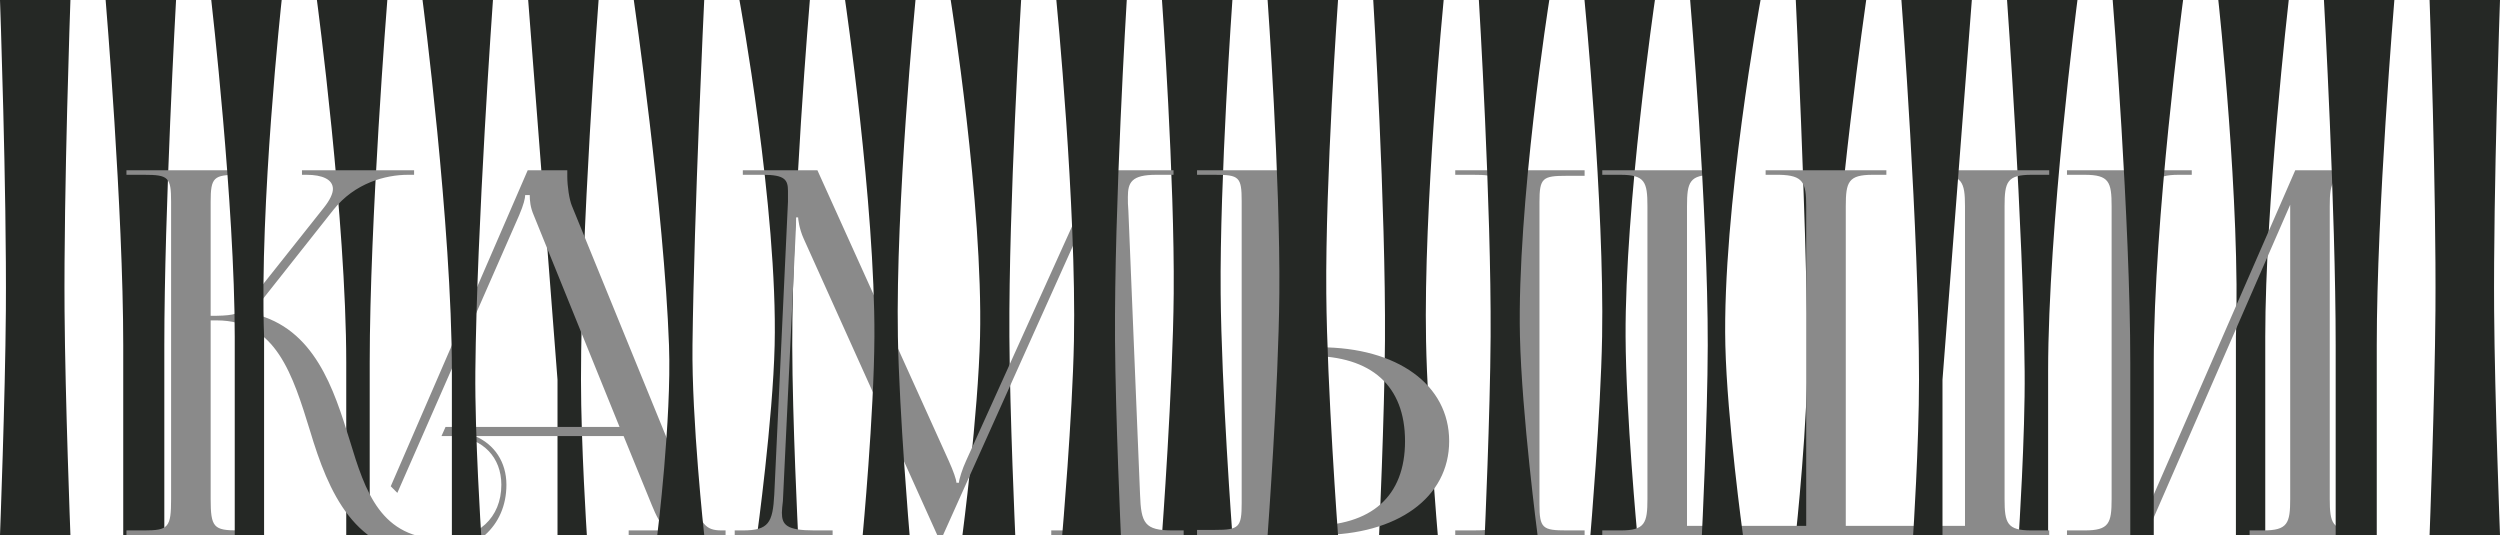
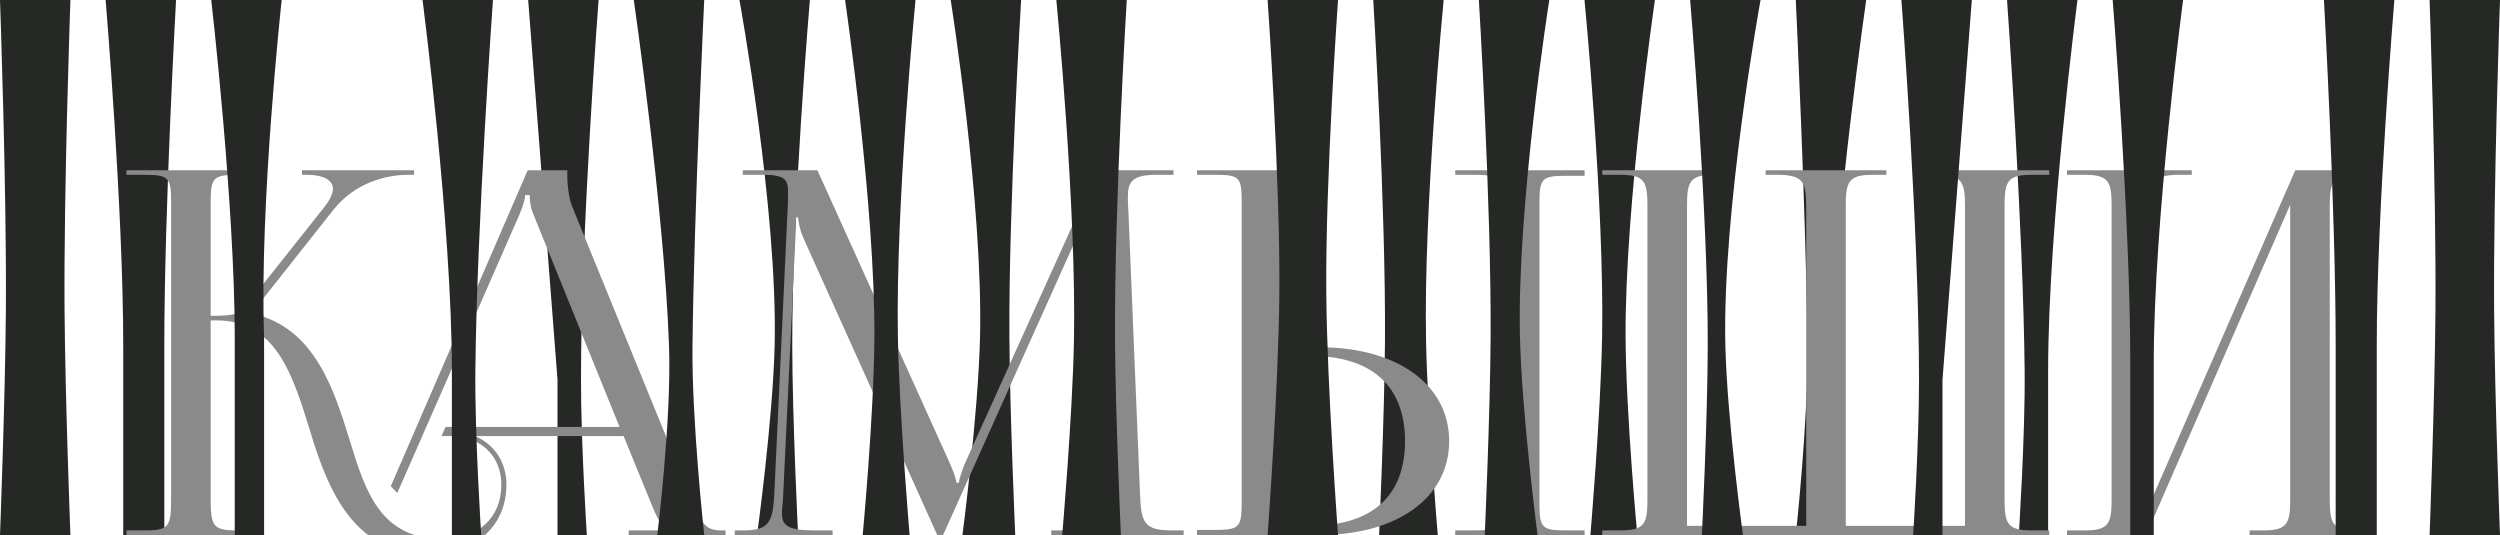
<svg xmlns="http://www.w3.org/2000/svg" width="1920" height="411" viewBox="0 0 1920 411" fill="none">
  <path d="M0 0H54.084C54.084 0 48.901 145.441 49.578 238.645C50.066 305.965 54.084 411 54.084 411H0C0 411 4.018 305.965 4.507 238.645C5.184 145.441 0 0 0 0Z" fill="#252825" />
  <path d="M81.127 0H135.211C135.211 0 126.197 161.577 126.197 265.161C126.197 321.508 126.197 411 126.197 411H94.648C94.648 411 94.648 324.823 94.648 265.161C94.648 161.601 81.127 0 81.127 0Z" fill="#252825" />
-   <path d="M243.381 0H297.465C297.465 0 283.944 169.621 283.944 278.419C283.944 331.452 283.944 411 283.944 411H265.916C265.916 411 265.916 331.452 265.916 278.419C265.916 169.497 243.381 0 243.381 0Z" fill="#252825" />
-   <path d="M405.635 0H459.719C459.719 0 446.198 177.704 446.198 291.677C446.198 341.395 450.705 411 450.705 411H428.17V291.677L405.635 0Z" fill="#252825" />
+   <path d="M405.635 0H459.719C459.719 0 446.198 177.704 446.198 291.677C446.198 341.395 450.705 411 450.705 411H428.17V291.677Z" fill="#252825" />
  <path d="M567.889 0H621.973C621.973 0 608.259 161.537 608.452 265.161C608.558 322.13 612.959 411 612.959 411H581.41C581.41 411 593.58 322.238 594.931 265.161C597.389 161.334 567.889 0 567.889 0Z" fill="#252825" />
  <path d="M730.141 0H784.225C784.225 0 774.639 157.537 775.211 258.532C775.548 318.088 779.718 411 779.718 411H739.155C739.155 411 751.277 318.192 752.676 258.532C755.047 157.377 730.141 0 730.141 0Z" fill="#252825" />
-   <path d="M892.395 0H946.479C946.479 0 936.711 137.332 937.465 225.387C938.086 297.918 946.479 411 946.479 411H892.395C892.395 411 900.788 297.918 901.409 225.387C902.162 137.332 892.395 0 892.395 0Z" fill="#252825" />
  <path d="M1920 0H1865.92C1865.92 0 1871.1 145.441 1870.42 238.645C1869.93 305.965 1865.92 411 1865.92 411H1920C1920 411 1915.98 305.965 1915.49 238.645C1914.82 145.441 1920 0 1920 0Z" fill="#252825" />
-   <path d="M1757.75 0H1703.66C1703.66 0 1720.85 157.53 1717.18 258.532V411H1739.72C1739.72 411 1739.72 318.194 1739.72 258.532C1739.72 157.436 1757.75 0 1757.75 0Z" fill="#252825" />
  <path d="M1595.49 0H1541.41C1541.41 0 1553.85 173.703 1554.93 285.048C1555.41 334.234 1550.42 411 1550.42 411H1572.96C1572.96 411 1572.96 338.081 1572.96 285.048C1572.96 173.542 1595.49 0 1595.49 0Z" fill="#252825" />
  <path d="M1433.24 0H1379.16C1379.16 0 1386.92 161.581 1388.17 265.161C1388.86 322.113 1379.16 411 1379.16 411H1415.21C1415.21 411 1404.15 322.095 1406.2 265.161C1409.94 161.355 1433.24 0 1433.24 0Z" fill="#252825" />
  <path d="M1270.98 0H1216.9C1216.9 0 1232.22 157.503 1230.42 258.532C1229.36 318.126 1221.41 411 1221.41 411H1257.46C1257.46 411 1248.74 318.13 1248.45 258.532C1247.95 157.363 1270.98 0 1270.98 0Z" fill="#252825" />
  <path d="M1108.73 0H1054.65C1054.65 0 1064.35 159.558 1063.66 261.847C1063.27 320.108 1059.15 411 1059.15 411H1104.23C1104.23 411 1096.36 320.146 1095.21 261.847C1093.19 159.526 1108.73 0 1108.73 0Z" fill="#252825" />
  <path d="M97.112 410.867V407.361H110.749C129.45 407.361 131.398 405.023 131.398 383.205V154.895C131.398 136.194 129.45 134.246 110.749 134.246H97.112V130.739H186.333V134.246H182.826C164.125 134.246 161.787 136.194 161.787 154.895V242.557C175.813 242.557 183.216 241.777 187.112 237.102L248.67 159.57C253.345 153.726 255.683 148.661 255.683 145.155C255.683 137.752 247.501 134.246 235.423 134.246H231.917V130.739H318.02V134.246H313.345C296.202 134.246 272.436 140.479 256.072 161.129L194.125 239.44L194.514 240.998C241.657 251.907 256.462 299.05 268.54 338.011C280.618 377.751 292.306 413.984 340.228 413.984C367.111 413.984 385.033 397.621 385.033 372.296C385.033 351.257 371.007 336.842 349.578 334.894H339.059L342.176 327.881H475.811L409.968 165.414C407.24 159.181 406.851 154.116 406.851 149.83H403.344C403.344 152.168 402.175 157.233 398.669 165.414L305.163 378.53L300.098 373.465L405.292 130.739H435.682V135.415C435.682 143.207 437.24 153.337 439.188 158.012L531.136 383.205C538.928 401.906 541.265 407.361 554.122 407.361H557.239V410.867H482.824V407.361H512.824V406.582C507.759 404.633 503.473 394.893 500.746 388.27L478.928 334.894H364.773C379.578 341.127 388.929 354.764 388.929 372.296C388.929 404.244 364.773 425.672 329.319 425.672C272.436 425.672 252.176 377.751 238.151 330.998C224.904 288.141 212.047 246.063 166.463 246.063H161.787V383.205C161.787 405.023 164.125 407.361 182.826 407.361H196.463V410.867H97.112ZM564.255 410.867V407.361H570.489C590.359 407.361 593.476 401.517 594.645 379.699L605.164 154.895C605.164 152.168 605.164 149.44 605.164 146.713C605.164 138.142 602.826 134.246 586.073 134.246H570.489V130.739H627.761L728.67 353.984C732.176 361.777 734.514 368.4 734.514 370.738H736.462C736.462 368.4 739.189 359.829 741.916 353.984L842.825 130.739H901.266V134.246H888.019C868.928 134.246 866.201 140.09 866.201 151.388C866.201 154.505 866.201 158.012 866.591 161.908L875.552 379.699C876.331 401.906 879.058 407.361 900.487 407.361H909.058V410.867H807.37V407.361H821.396C842.435 407.361 845.162 401.906 845.162 392.556C845.162 390.608 845.162 388.27 845.162 385.543L837.37 180.219C836.981 173.207 836.981 167.362 836.981 163.077H834.643C834.643 164.246 831.916 170.869 828.409 179.051L723.605 412.426L722.436 415.153H721.657L720.488 412.426L617.242 183.336C613.735 175.544 612.956 168.142 612.956 166.973H611.398C611.398 170.479 611.398 173.207 611.008 180.219L601.268 384.763C600.878 388.27 600.489 391.387 600.489 393.724C600.489 403.075 603.995 407.361 625.424 407.361H639.449V410.867H564.255ZM1117.63 410.867V407.361H1131.27C1149.97 407.361 1151.92 405.802 1151.92 387.101V154.505C1151.92 135.804 1149.97 134.246 1131.27 134.246H1117.63V130.739H1216.98V135.025H1203.35C1184.64 135.025 1182.31 136.583 1182.31 155.285V387.101C1182.31 405.802 1184.64 407.361 1203.35 407.361H1216.98V410.867H1117.63ZM919.322 410.867V406.971H932.958C951.659 406.971 953.607 405.023 953.607 386.322V154.505C953.607 135.804 951.659 134.246 932.958 134.246H919.322V130.739H1018.67V134.246H1005.04C986.334 134.246 983.997 136.583 983.997 155.285V266.712H1013.61C1073.22 266.712 1112.96 295.543 1112.96 338.79C1112.96 382.036 1073.22 410.867 1013.61 410.867H919.322ZM983.997 273.336V383.205C983.997 392.166 982.048 398.4 977.373 403.075V403.854H1006.2C1053.35 403.854 1079.06 381.257 1079.06 338.79C1079.06 296.323 1053.35 273.336 1006.2 273.336H983.997ZM1230.55 410.867V407.361H1244.58C1263.28 407.361 1265.23 401.906 1265.23 383.205V158.401C1265.23 139.7 1263.28 134.246 1244.58 134.246H1230.55V130.739H1326.78V134.246H1316.26C1297.56 134.246 1295.62 139.7 1295.62 158.401V403.854H1387.17V383.205V158.401C1387.17 140.09 1384.84 134.635 1366.52 134.246H1356V130.739H1448.73V134.246H1438.21C1419.51 134.246 1417.56 139.7 1417.56 158.401V383.205V403.854H1509.12V158.401C1509.12 139.7 1506.78 134.246 1488.08 134.246H1477.95V130.739H1573.8V134.246H1560.16C1541.46 134.246 1539.51 139.7 1539.51 158.401V383.205C1539.51 401.906 1541.46 407.361 1560.16 407.361H1573.8V410.867H1230.55ZM1587.44 410.867V407.361H1601.07C1619.78 407.361 1621.72 401.906 1621.72 383.205V158.401C1621.72 139.7 1619.78 134.246 1601.07 134.246H1587.44V130.739H1683.28V134.246H1673.15C1654.45 134.246 1652.11 139.7 1652.11 158.401V384.374L1762.76 130.739H1823.93V134.246H1809.9C1791.2 134.246 1789.25 139.7 1789.25 158.401V383.205C1789.25 401.906 1791.2 407.361 1809.9 407.361H1823.93V410.867H1727.7V407.361H1738.22C1756.92 407.361 1758.87 401.906 1758.87 383.205V157.233L1648.22 410.867H1587.44Z" fill="#8A8A8A" />
  <path d="M1838.87 0H1784.79C1784.79 0 1793.8 161.577 1793.8 265.161C1793.8 321.508 1793.8 411 1793.8 411H1825.35C1825.35 411 1825.35 324.823 1825.35 265.161C1825.35 161.601 1838.87 0 1838.87 0Z" fill="#252825" />
  <path d="M1676.62 0H1622.54C1622.54 0 1636.06 169.621 1636.06 278.419C1636.06 331.452 1636.06 411 1636.06 411H1654.09C1654.09 411 1654.09 331.452 1654.09 278.419C1654.09 169.497 1676.62 0 1676.62 0Z" fill="#252825" />
  <path d="M1514.37 0H1460.28C1460.28 0 1473.8 177.704 1473.8 291.677C1473.8 341.395 1469.29 411 1469.29 411H1491.83V291.677L1514.37 0Z" fill="#252825" />
  <path d="M1352.11 0H1298.03C1298.03 0 1311.74 161.537 1311.55 265.161C1311.44 322.13 1307.04 411 1307.04 411H1338.59C1338.59 411 1326.42 322.238 1325.07 265.161C1322.61 161.334 1352.11 0 1352.11 0Z" fill="#252825" />
  <path d="M1189.86 0H1135.77C1135.77 0 1145.36 157.537 1144.79 258.532C1144.45 318.088 1140.28 411 1140.28 411H1180.85C1180.85 411 1168.72 318.192 1167.32 258.532C1164.95 157.377 1189.86 0 1189.86 0Z" fill="#252825" />
  <path d="M1027.61 0H973.521C973.521 0 983.289 137.332 982.535 225.387C981.914 297.918 973.521 411 973.521 411H1027.61C1027.61 411 1019.21 297.918 1018.59 225.387C1017.84 137.332 1027.61 0 1027.61 0Z" fill="#252825" />
  <path d="M811.268 0H865.352C865.352 0 855.646 159.558 856.338 261.847C856.732 320.108 860.845 411 860.845 411H815.775C815.775 411 823.637 320.146 824.789 261.847C826.81 159.526 811.268 0 811.268 0Z" fill="#252825" />
  <path d="M649.016 0H703.1C703.1 0 687.783 157.503 689.579 258.532C690.638 318.126 698.593 411 698.593 411H662.537C662.537 411 671.257 318.13 671.551 258.532C672.049 157.363 649.016 0 649.016 0Z" fill="#252825" />
  <path d="M486.76 0H540.844C540.844 0 533.079 161.581 531.83 265.161C531.143 322.113 540.844 411 540.844 411H504.788C504.788 411 515.855 322.095 513.802 265.161C510.059 161.355 486.76 0 486.76 0Z" fill="#252825" />
  <path d="M324.508 0H378.592C378.592 0 366.15 173.703 365.071 285.048C364.595 334.234 369.578 411 369.578 411H347.043C347.043 411 347.043 338.081 347.043 285.048C347.043 173.542 324.508 0 324.508 0Z" fill="#252825" />
  <path d="M162.252 0H216.336C216.336 0 199.15 157.53 202.815 258.532V411H180.28C180.28 411 180.28 318.194 180.28 258.532C180.28 157.436 162.252 0 162.252 0Z" fill="#252825" />
</svg>